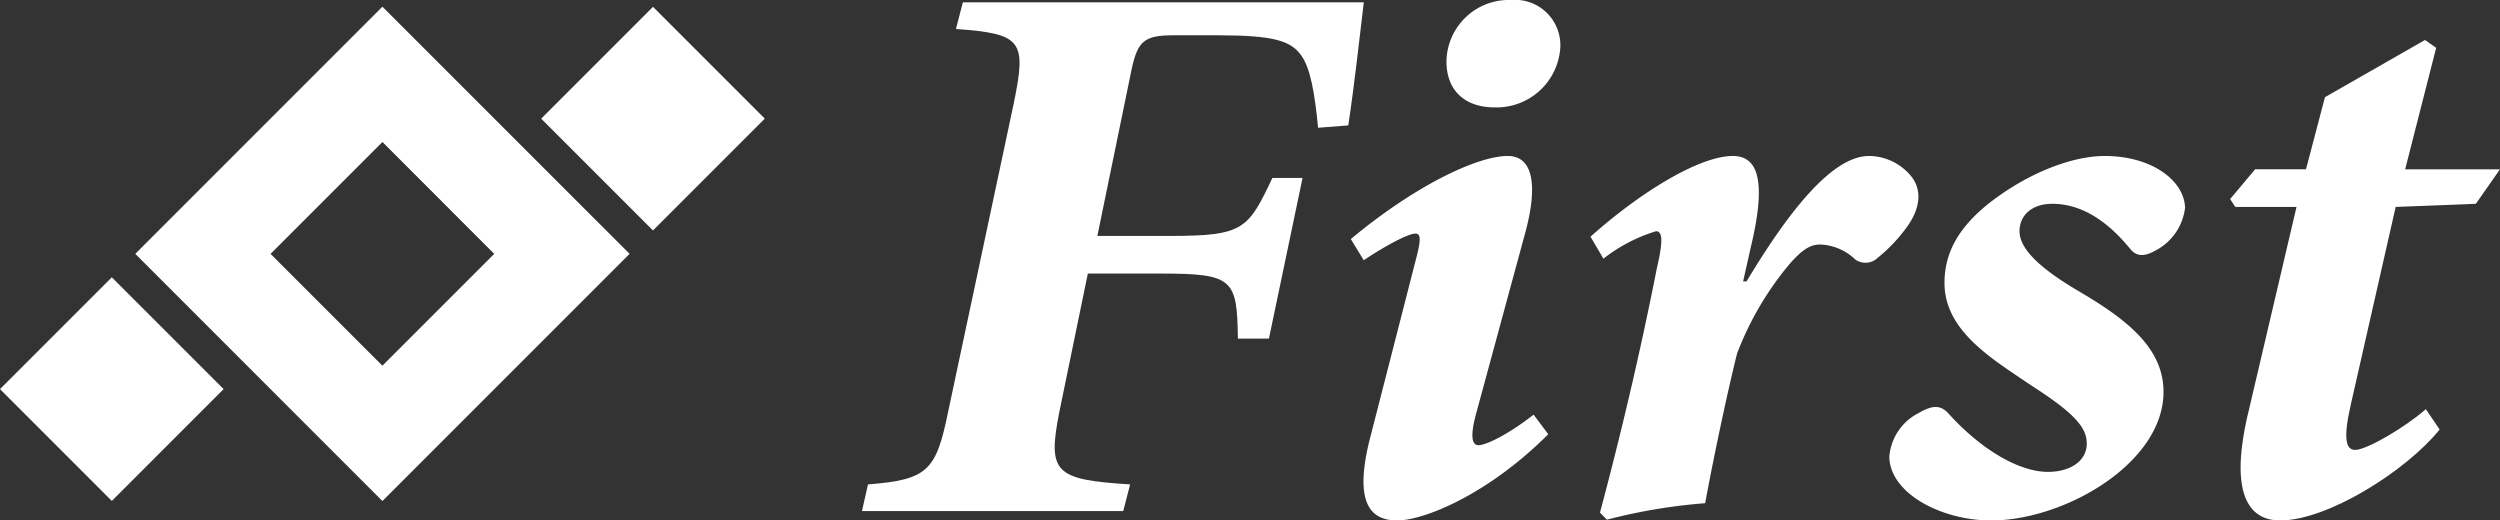
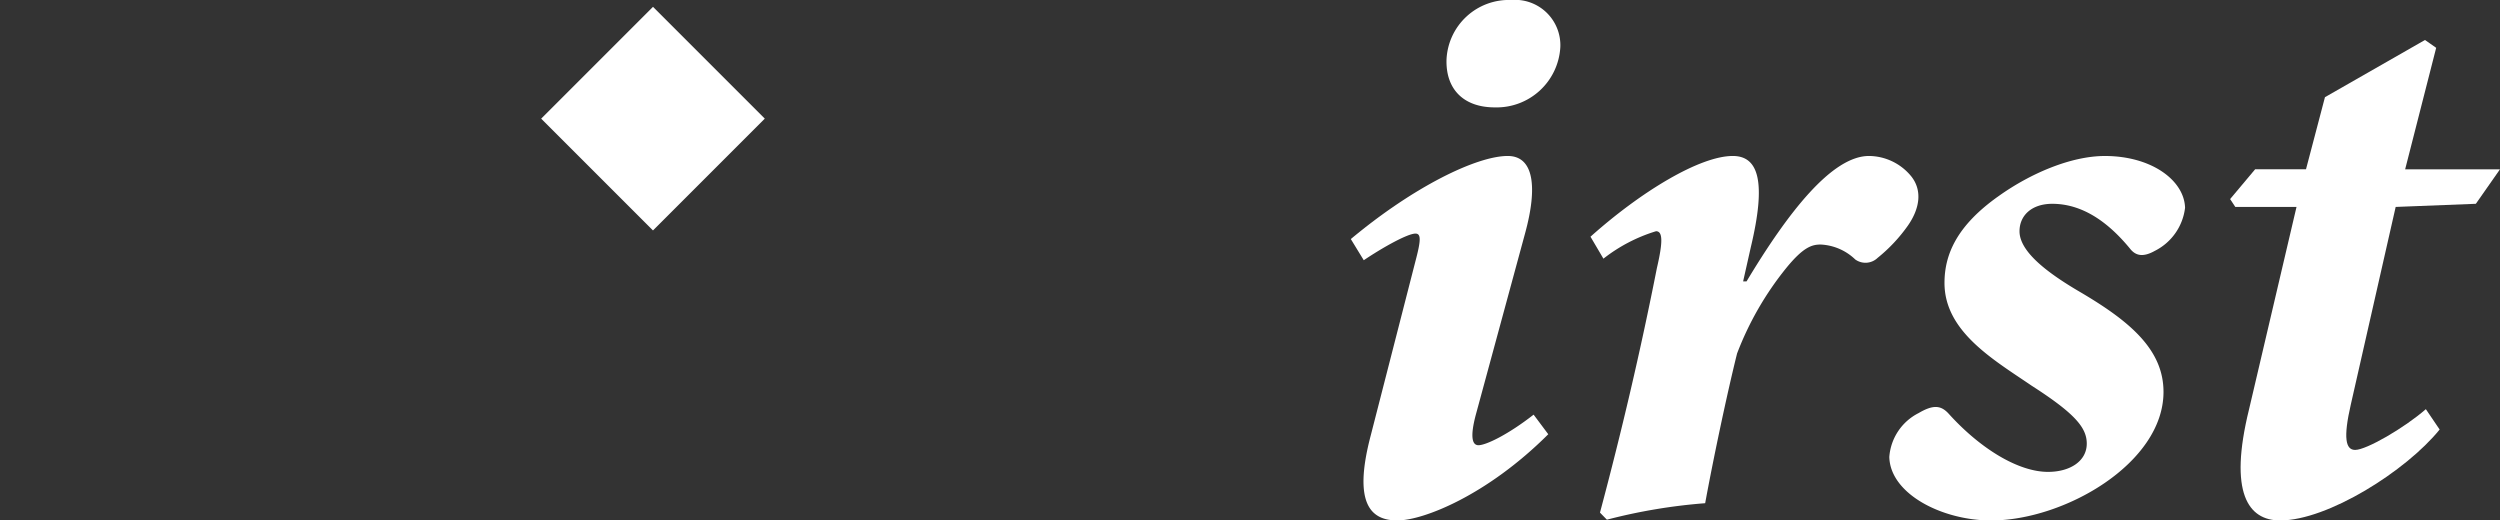
<svg xmlns="http://www.w3.org/2000/svg" viewBox="0 0 209.489 43.611">
  <rect x="0" y="0" width="209.489" height="43.611" fill="#333333" stroke="none" />
  <title>first-logo-desktop</title>
  <g id="e700ab7b-9f3c-401b-b1f6-0c2e0332b04b" data-name="Ebene 2">
    <g id="a5125f18-759e-43e3-aa02-b46e7b415272" data-name="Home">
-       <path d="M114.28.197c-.216,1.773-.795,7.028-1.3,10.312l-2.529.197c-.289-2.956-.651-5.057-1.446-6.108-.866-1.182-2.312-1.642-6.936-1.642H98.312c-2.456,0-2.962.525-3.468,2.758L91.954,19.77h6.141c6.141,0,6.503-.591,8.526-4.86h2.528l-2.818,13.465h-2.601c-.072-4.992-.362-5.452-6.503-5.452h-6.07L88.775,34.482c-1.011,5.123-.434,5.713,5.925,6.109l-.578,2.232H72.229l.506-2.232c4.986-.395,5.708-1.116,6.719-6.109L84.946,8.67C86.029,3.416,85.668,2.824,80.104,2.43L80.683.197Z" fill="#fff" />
      <path d="M129.738,36.387c-5.13,5.123-10.476,7.224-12.644,7.224-2.167,0-3.757-1.313-2.24-7.092l3.758-14.647c.433-1.642.505-2.299,0-2.299-.651,0-2.674,1.117-4.335,2.233l-1.084-1.774c5.275-4.401,10.55-6.962,13.151-6.962,2.168,0,2.529,2.561,1.446,6.502L123.669,34.745c-.506,1.905-.289,2.562.217,2.562.65,0,2.527-.92,4.624-2.562ZM130.749,3.941a5.35,5.35,0,0,1-5.491,5.058c-2.601,0-4.118-1.511-4.046-4.007A5.228,5.228,0,0,1,126.631,0,3.8,3.8,0,0,1,130.749,3.941Z" fill="#fff" />
      <path d="M146.354,23.579c3.469-5.78,7.153-10.509,10.26-10.509a4.617,4.617,0,0,1,3.541,1.707c.938,1.183.722,2.693-.289,4.138a13.331,13.331,0,0,1-2.53,2.693,1.465,1.465,0,0,1-1.878.131,4.477,4.477,0,0,0-2.891-1.248c-.722,0-1.444.197-2.89,1.971a26.204,26.204,0,0,0-4.118,7.159c-.867,3.482-2.024,8.998-2.673,12.546a46.767,46.767,0,0,0-8.236,1.38l-.579-.592c1.806-6.765,3.396-13.531,4.769-20.492.505-2.168.505-3.087-.072-3.087a13.5,13.5,0,0,0-4.408,2.299l-1.084-1.84c4.264-3.809,9.177-6.765,11.923-6.765,2.167,0,2.818,2.167,1.517,7.619l-.65,2.89Z" fill="#fff" />
      <path d="M158.316,38.292a4.485,4.485,0,0,1,2.457-3.679c1.228-.722,1.879-.656,2.529.066,2.673,2.955,5.853,4.862,8.309,4.862,1.878,0,3.251-.921,3.251-2.366,0-1.314-.94-2.496-4.624-4.859-3.18-2.169-7.298-4.532-7.298-8.605,0-2.365,1.011-4.795,4.552-7.29,2.673-1.905,6.07-3.35,8.888-3.35,3.902,0,6.647,2.036,6.719,4.335a4.654,4.654,0,0,1-2.529,3.613c-.94.525-1.589.46-2.095-.197-1.518-1.84-3.686-3.744-6.503-3.744-1.734,0-2.746.986-2.746,2.299,0,1.707,2.312,3.481,5.13,5.123,4.119,2.43,6.936,4.795,6.936,8.341,0,5.977-8.31,10.772-14.45,10.772C162.724,43.611,158.389,41.379,158.316,38.292Z" fill="#fff" />
      <path d="M207.466,17.077l-6.719.263-3.758,16.552c-.65,2.825-.432,3.81.362,3.81.94,0,4.118-1.84,5.925-3.416l1.155,1.707c-2.818,3.482-9.392,7.619-13.367,7.619-2.673,0-4.334-2.298-2.601-9.326L192.438,17.339h-5.13l-.434-.657,2.095-2.496h4.263l1.589-6.042,8.382-4.794.938.657-2.6,10.18h7.947Z" fill="#fff" />
      <rect x="48.092" y="3.316" width="13.251" height="13.249" transform="translate(8.997 41.603) rotate(-45)" fill="#fff" />
-       <rect x="2.745" y="25.981" width="13.25" height="13.25" transform="translate(-20.312 16.176) rotate(-45.002)" fill="#fff" />
-       <path d="M52.756,21.271,32.046.563,32.044.56,11.334,21.273h.003L32.044,41.985l.003-.002h0L52.753,21.273h0ZM32.045,30.643v.001L22.67,21.273,32.045,11.898h.001l9.368,9.374-9.37,9.37Z" fill="#fff" />
    </g>
  </g>
</svg>